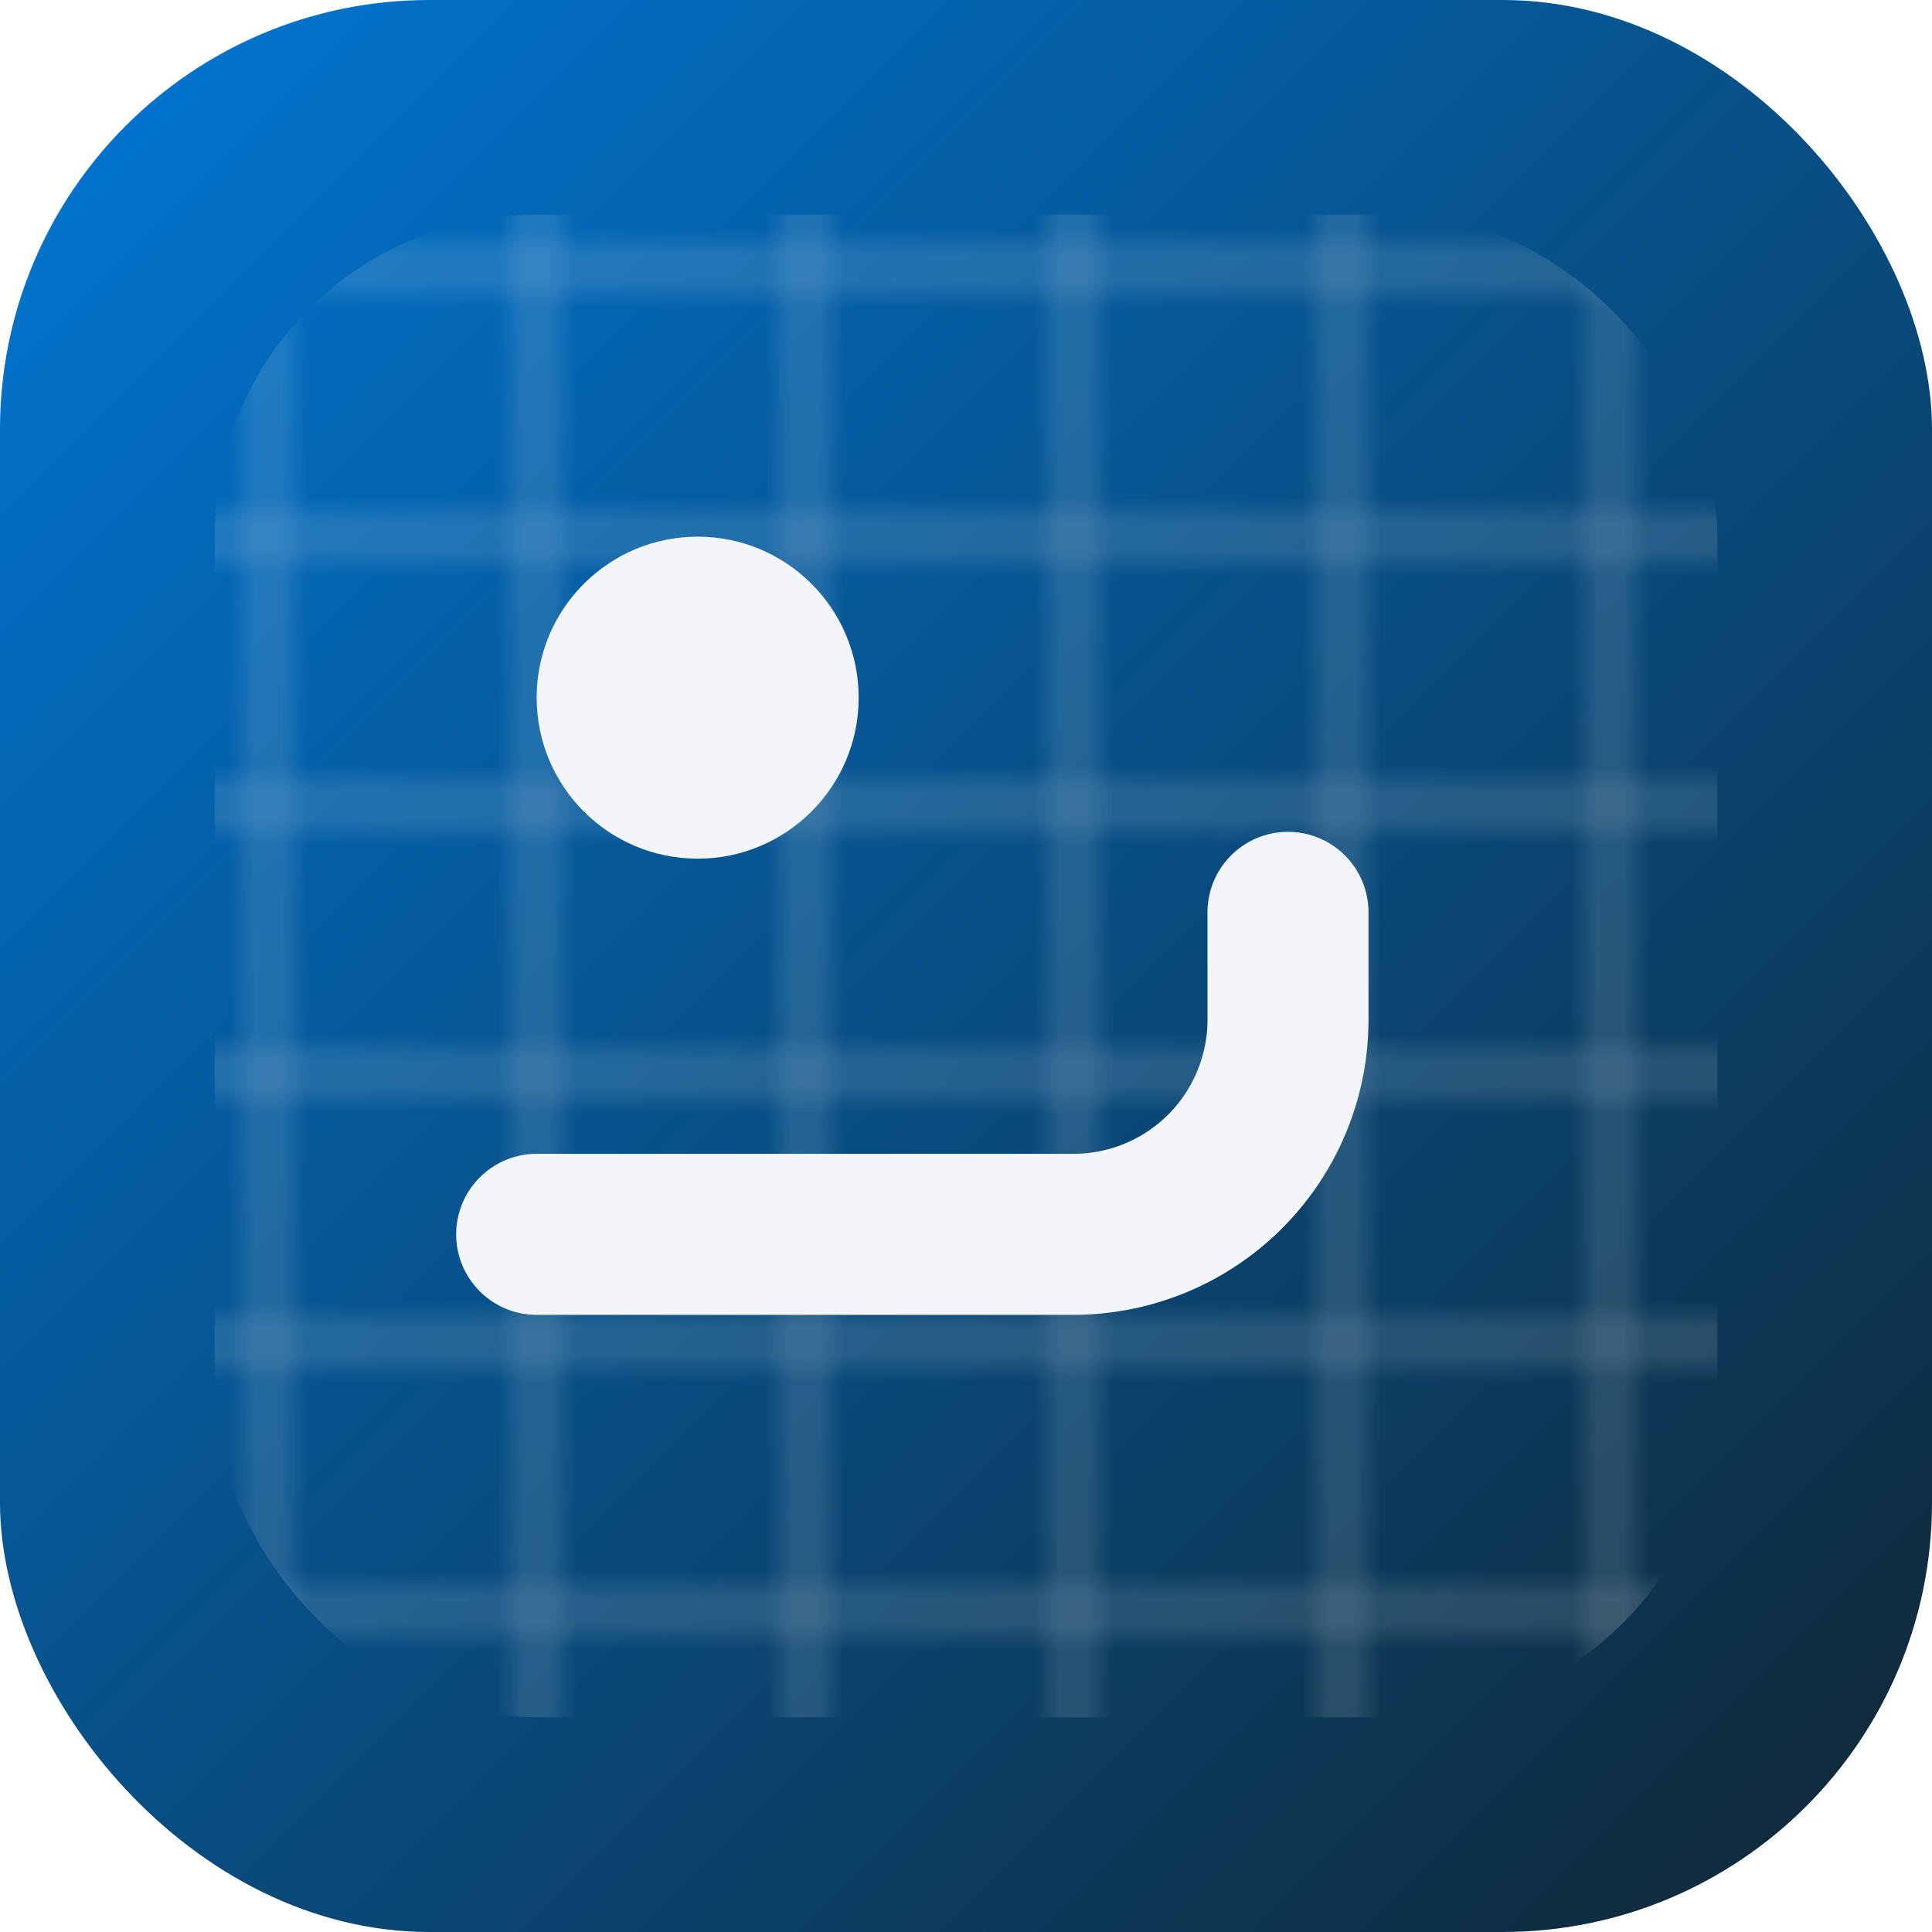
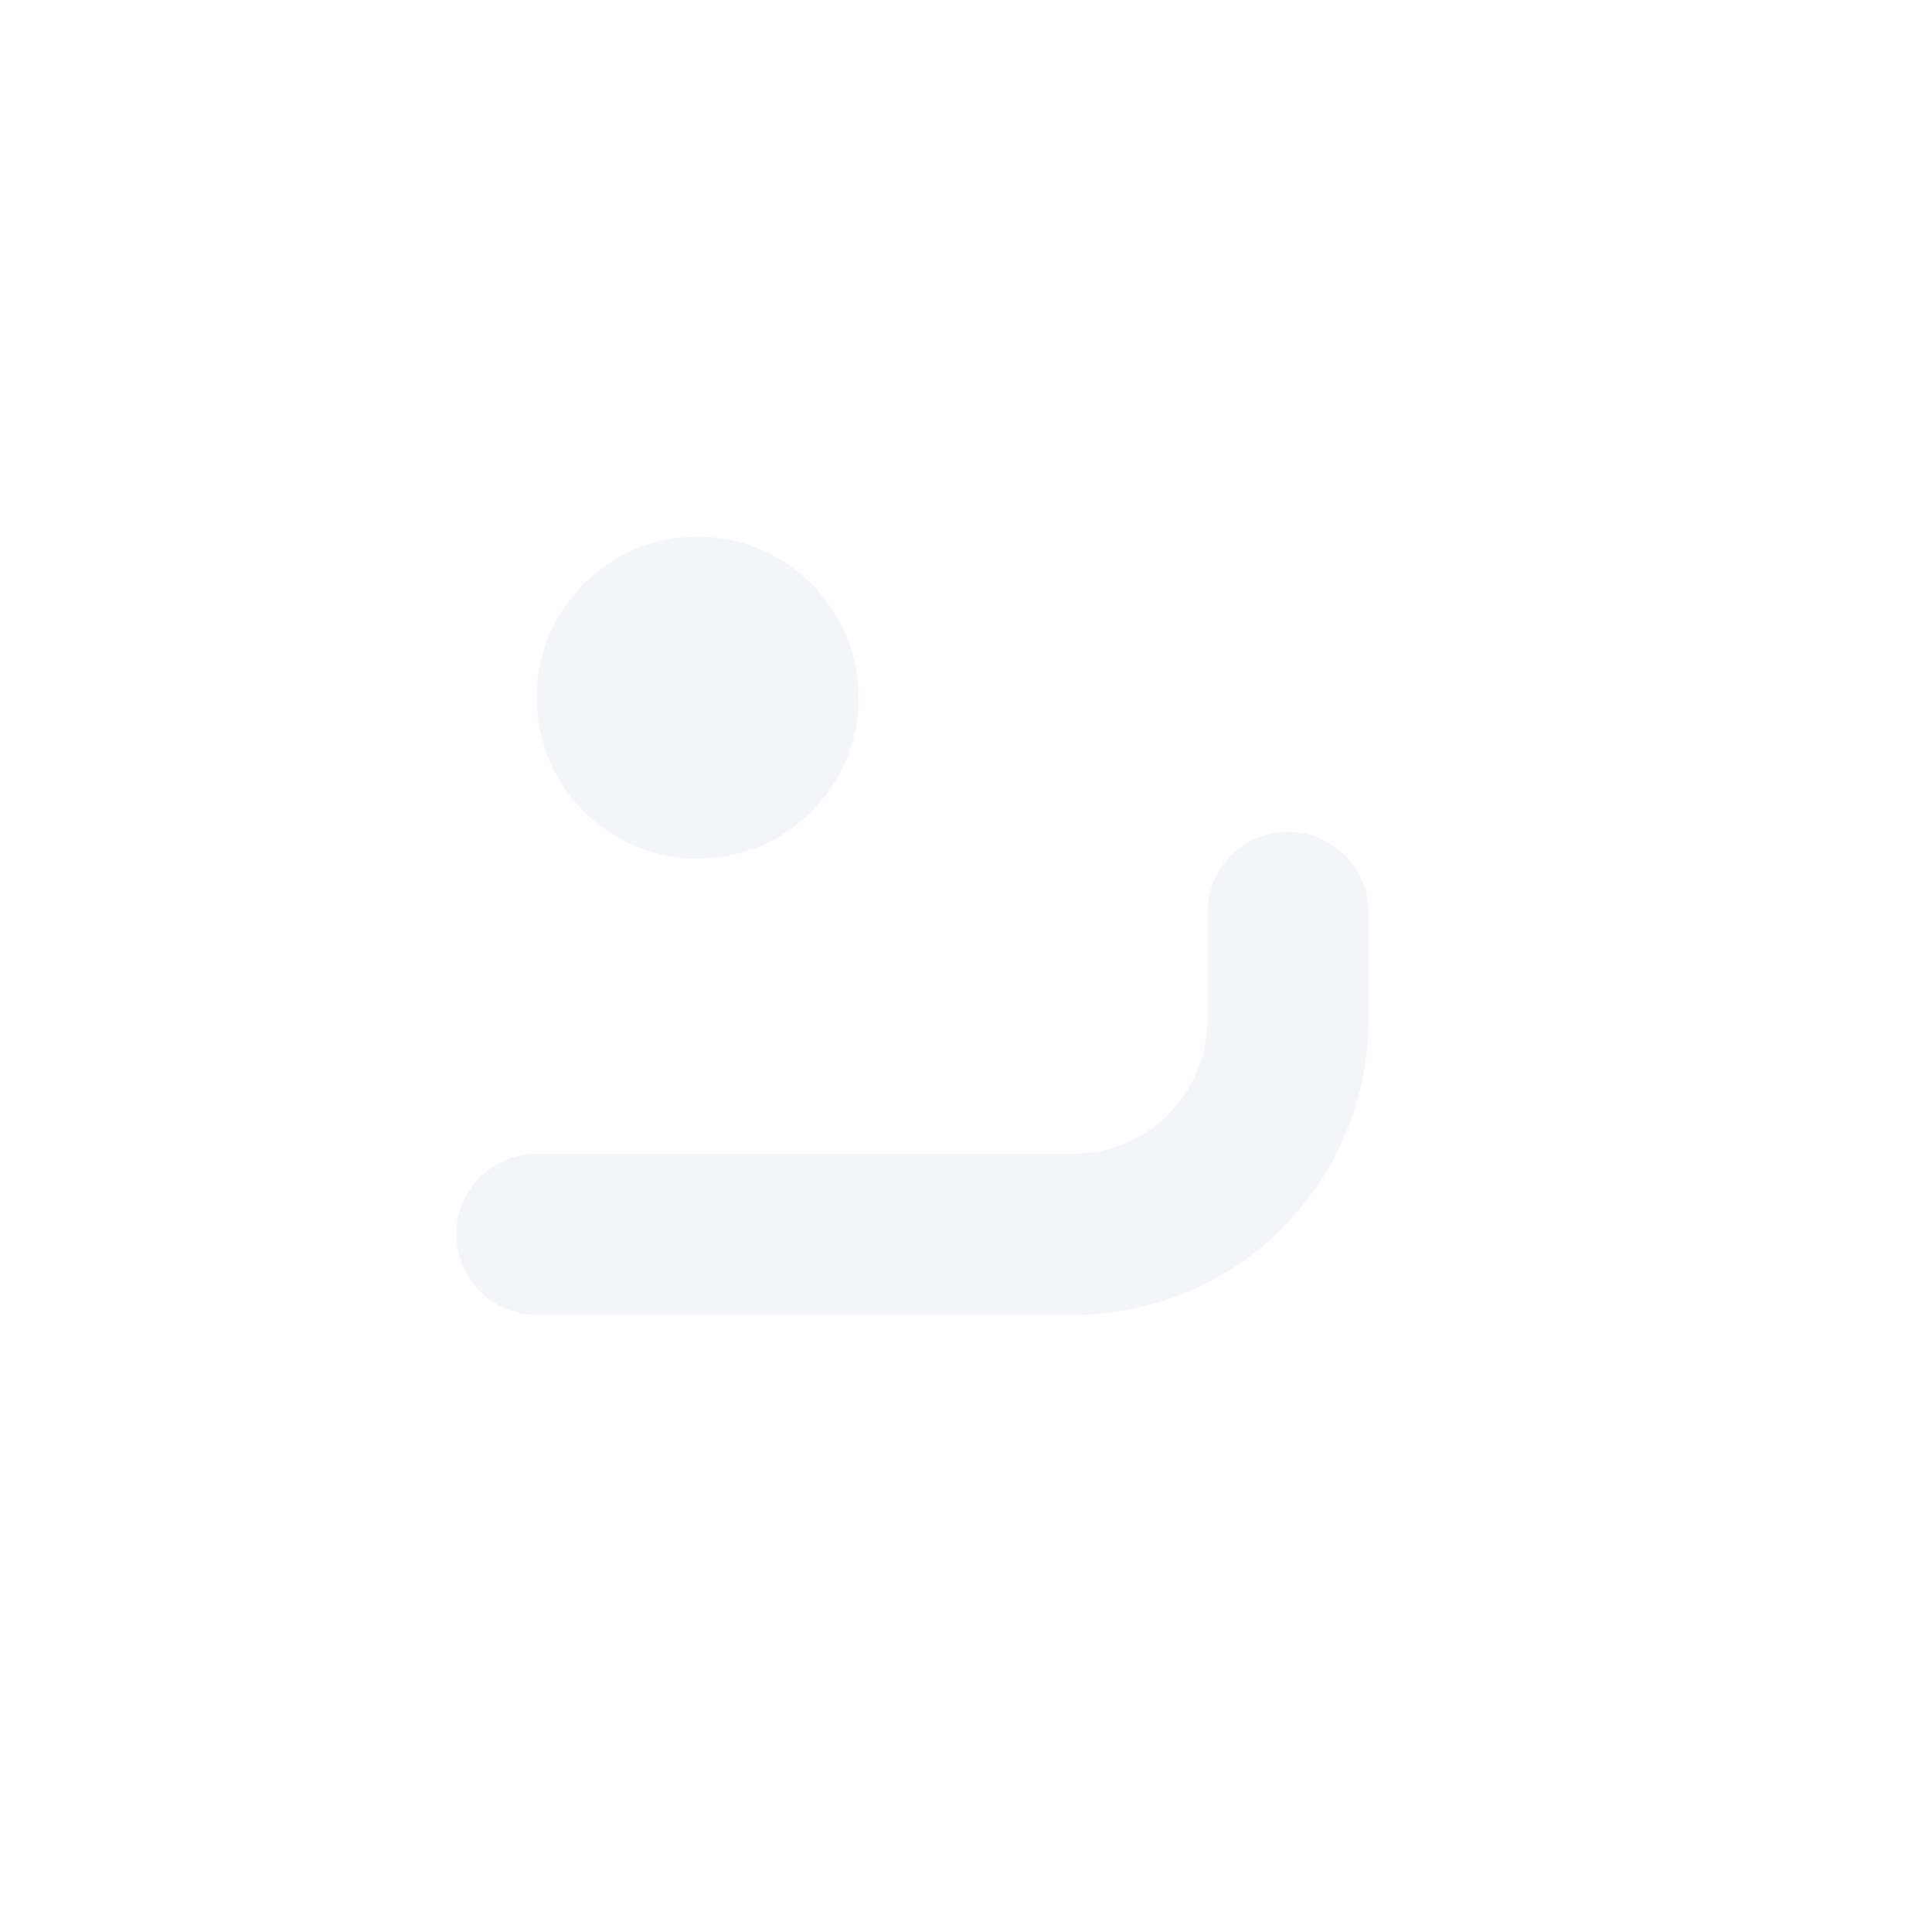
<svg xmlns="http://www.w3.org/2000/svg" viewBox="0 0 72 72">
  <defs>
    <linearGradient id="b" x1="0" y1="0" x2="1" y2="1">
      <stop offset="0" stop-color="#0078D7" />
      <stop offset="1" stop-color="#102532" />
    </linearGradient>
    <pattern id="p" width="10" height="10" patternUnits="userSpaceOnUse">
-       <rect width="10" height="10" fill="none" stroke="#F3F5F9" stroke-width="0.6" />
-     </pattern>
+       </pattern>
  </defs>
-   <rect width="72" height="72" rx="16" fill="url(#b)" />
-   <rect x="8" y="8" width="56" height="56" rx="12" fill="url(#p)" opacity=".4" />
  <path d="M20 46h20a8 8 0 0 0 8-8v-4" stroke="#F3F5F9" stroke-width="6" stroke-linecap="round" fill="none" />
  <circle cx="26" cy="26" r="6" fill="#F3F5F9" />
</svg>